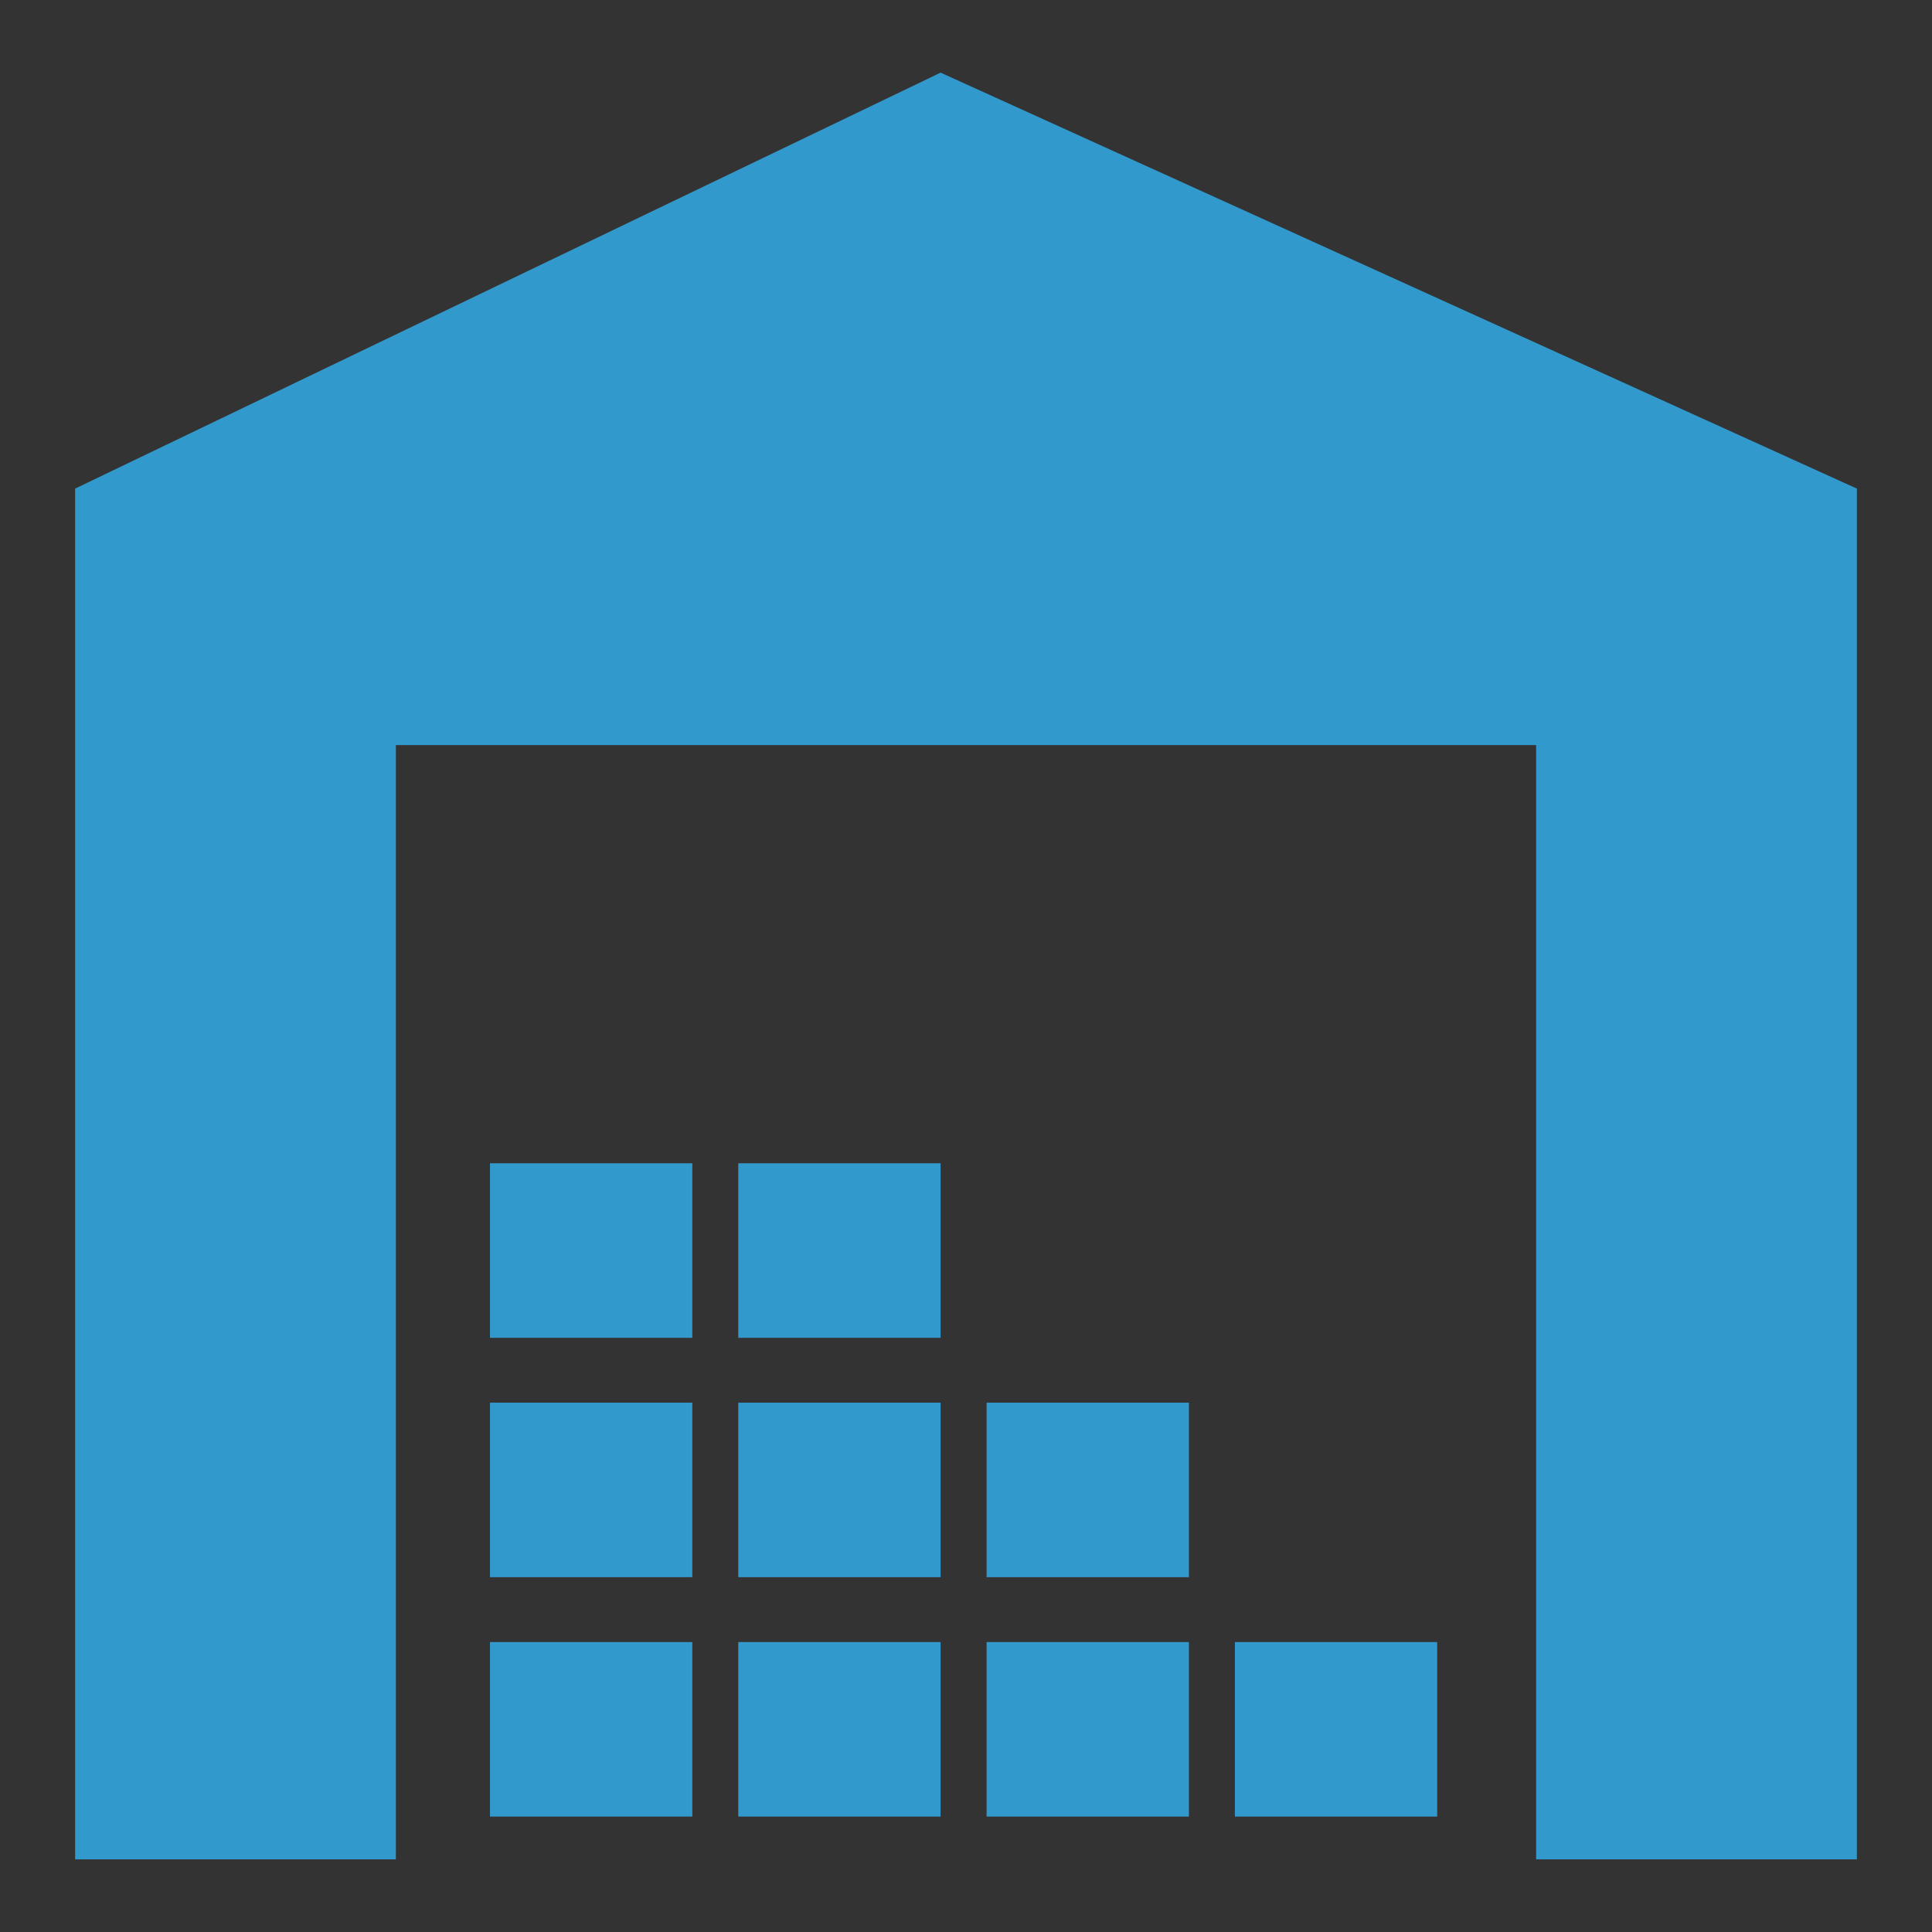
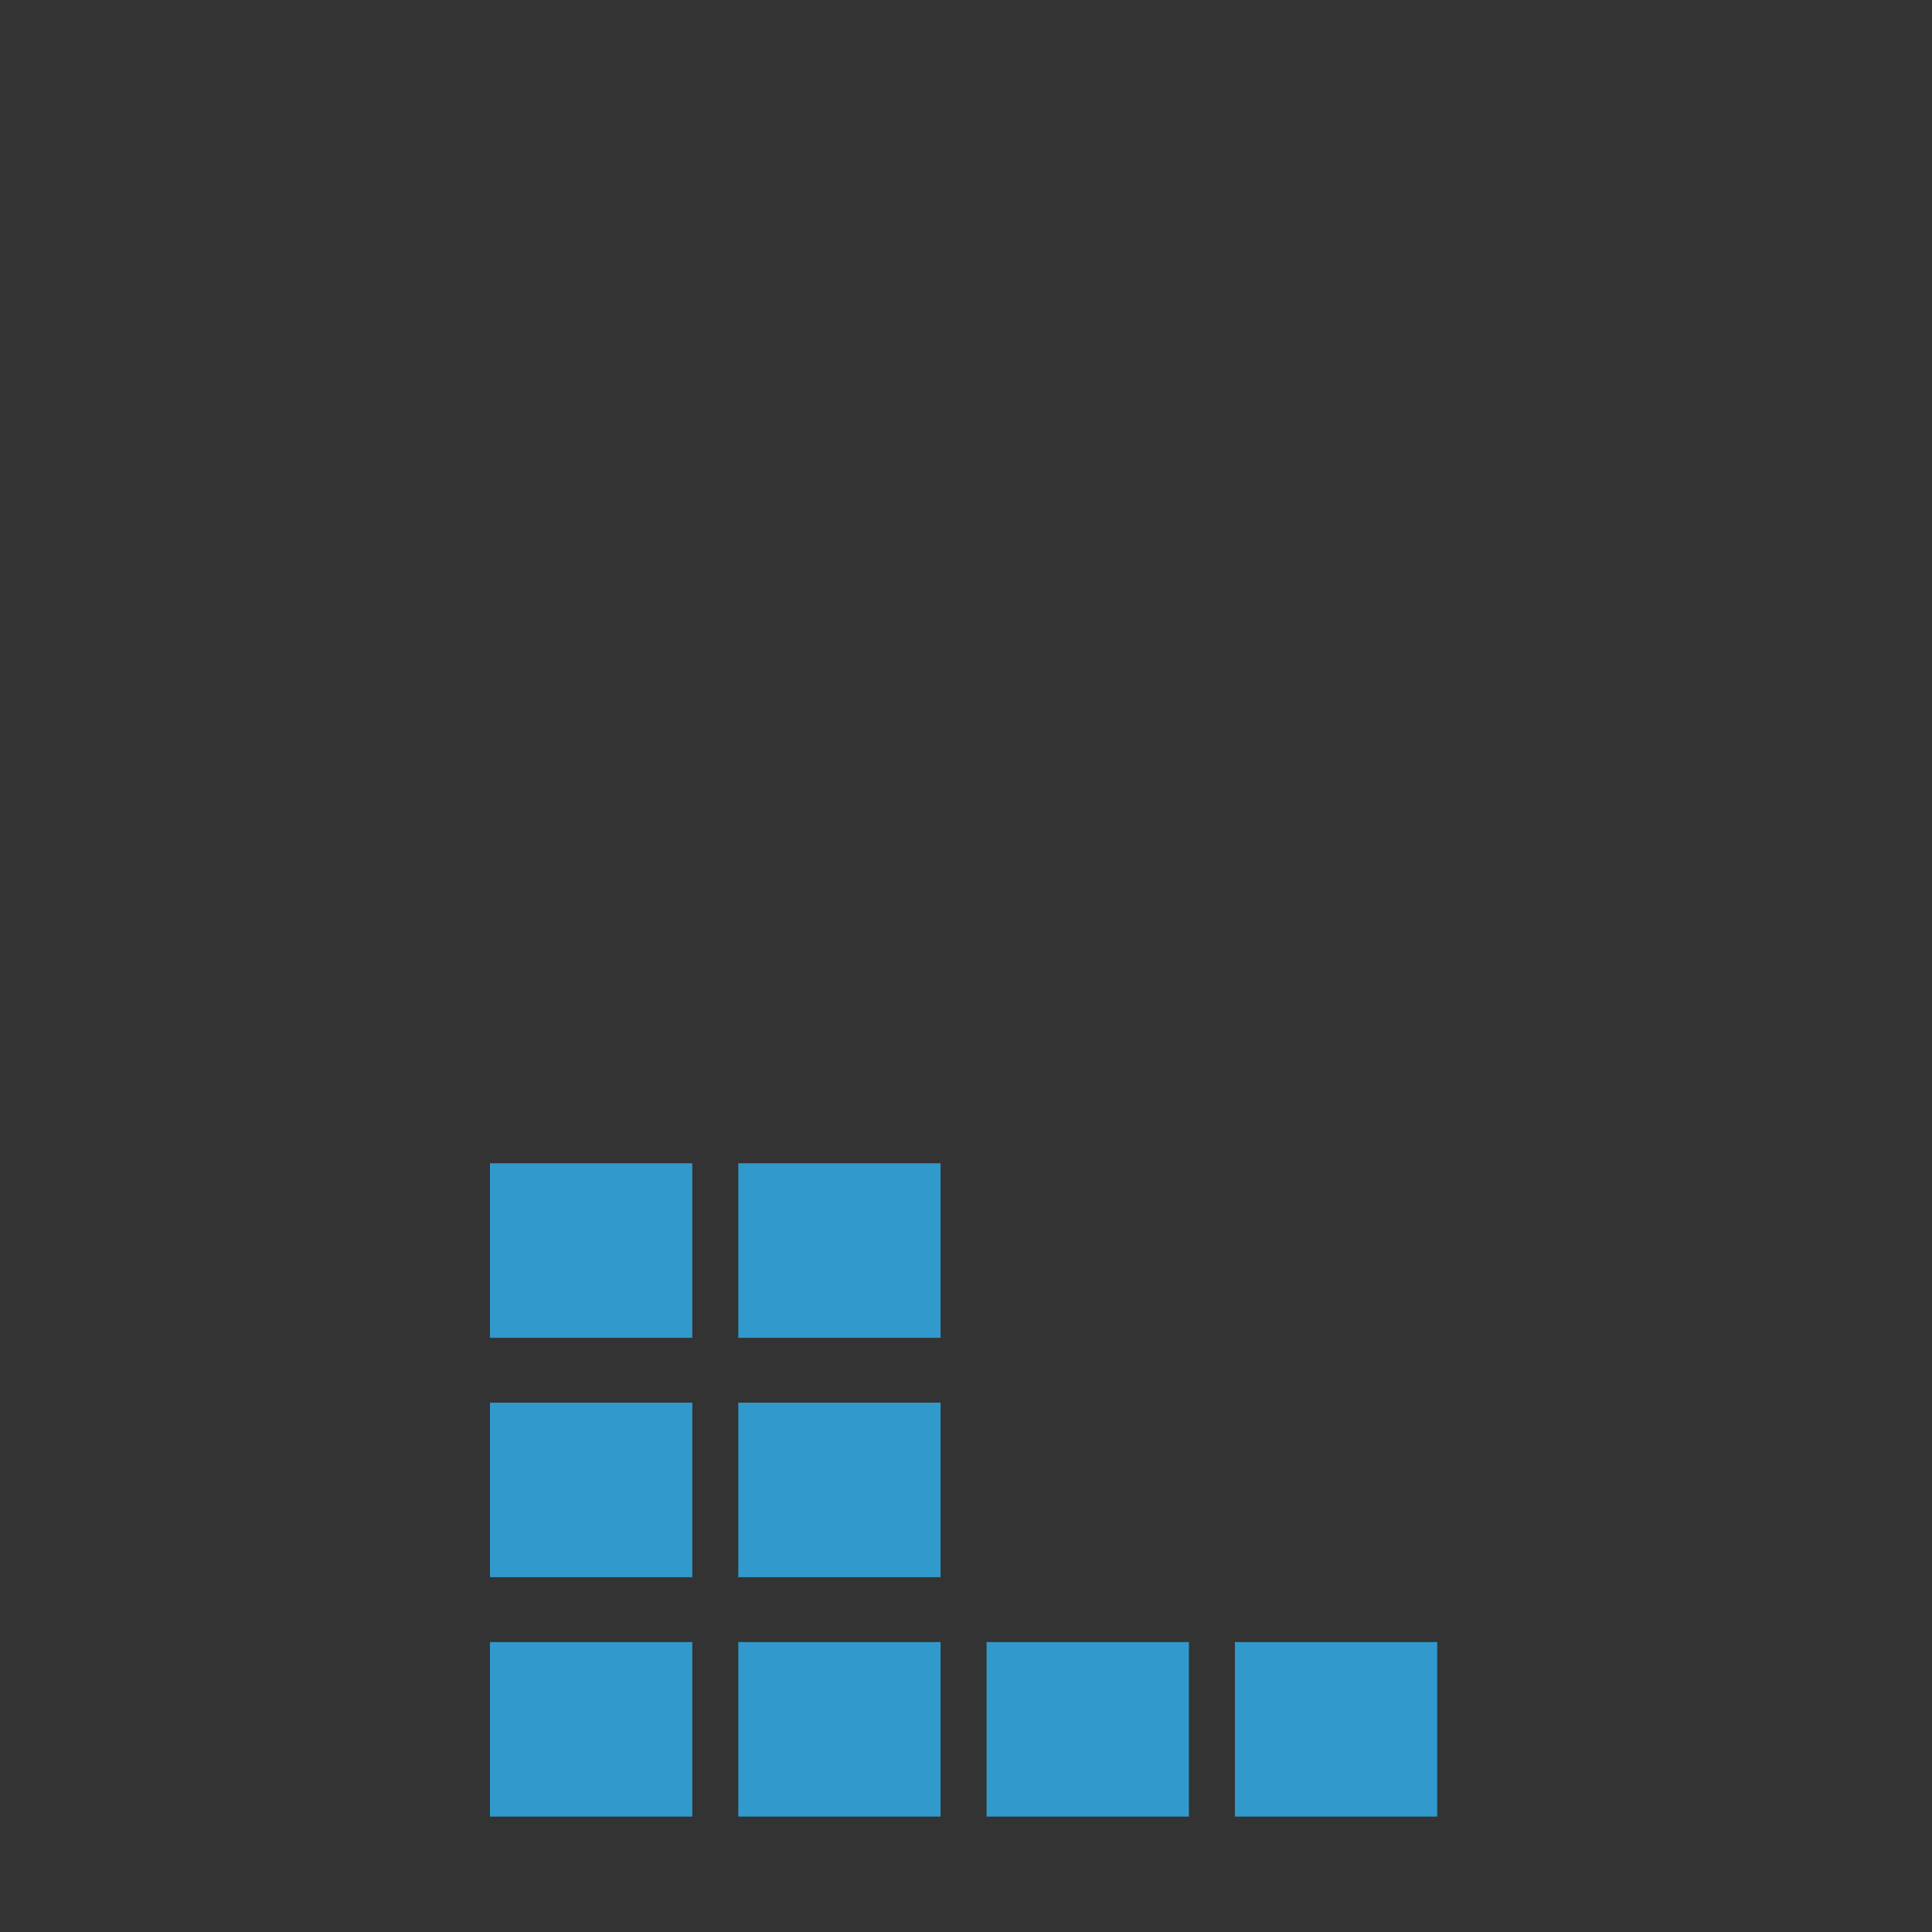
<svg xmlns="http://www.w3.org/2000/svg" version="1.1" id="Calque_1" x="0px" y="0px" width="450px" height="450px" viewBox="0 0 450 450" enable-background="new 0 0 450 450" xml:space="preserve">
  <rect x="0" y="0" width="450" height="450" fill="#333333" stroke="none" />
  <g>
    <path fill="#FFFFFF" d="M1302.025-144c-5.941-10.545-17.157-17.096-29.273-17.096c-5.721,0-11.404,1.496-16.43,4.326   l-97.807,55.082c-1.275,0.718-2.199,1.934-2.549,3.357c-1.705,6.964-5.721,16.687-15.156,23.456   c-10.441,7.493-24.566,9.053-41.78,4.639c-0.103-0.025-0.206-0.055-0.296-0.082l-56.422-17.519   c-3.412-1.06-5.325-4.697-4.266-8.107c0.848-2.729,3.334-4.562,6.186-4.562c0.648,0,1.297,0.099,1.926,0.293l56.128,17.429   c0.089,0.027,0.182,0.053,0.272,0.075c13.238,3.341,23.574,2.413,30.695-2.694c8.998-6.456,10.582-17.805,10.769-19.472   c0.007-0.053,0.014-0.106,0.017-0.159c0.004-0.027,0.004-0.043,0.006-0.046c0.002-0.019,0.002-0.036,0.004-0.053   c0.002-0.013,0.002-0.022,0.003-0.034c1.071-13.992-7.959-26.913-21.489-30.733l-0.246-0.074   c-0.413-0.135-41.936-13.696-68.391-21.246c-2.939-0.838-11.039-2.787-22.752-2.787c-16.382,0-40.82,3.881-64.261,22.411   l-97.281,78.69c-2.226,1.799-2.62,5.04-0.894,7.321l52.673,69.576c0.854,1.125,2.122,1.866,3.522,2.055   c0.234,0.031,0.469,0.047,0.705,0.047c1.162,0,2.301-0.383,3.232-1.102l67.846-52.24c1.525-1.172,3.569-1.614,5.442-1.172   L1111.74-8.524c8.127,1.919,16.908,0.681,24.178-3.418l153.334-86.354C1305.375-107.379,1311.103-127.88,1302.025-144z" />
    <path fill="#FFFFFF" d="M1241.083-387.586h-200.269c-6.505,0-11.78,5.274-11.78,11.78v53.606c0,6.506,5.275,11.78,11.78,11.78   h4.399v113.827c0,6.506,5.274,11.78,11.781,11.78h167.902c6.507,0,11.781-5.274,11.781-11.78v-113.828h4.402   c6.505,0,11.779-5.274,11.779-11.781v-53.605C1252.863-382.312,1247.588-387.586,1241.083-387.586z M1165.728-282.432h-49.562   c-5.196,0-9.425-4.228-9.425-9.424c0-5.196,4.229-9.424,9.425-9.424h49.562c5.198,0,9.426,4.229,9.426,9.424   C1175.154-286.66,1170.925-282.432,1165.728-282.432z M1229.302-333.981h-4.402h-167.904h-4.4v-30.044h176.707V-333.981   L1229.302-333.981z" />
  </g>
  <g>
    <g>
      <path fill="#FFFFFF" d="M1343.5,543.201h-204.987c-6.552,0-11.901,5.295-11.901,11.861v40.418c0,6.566,5.35,11.875,11.901,11.875    H1343.5c6.538,0,11.888-5.309,11.888-11.875v-40.418C1355.388,548.496,1350.039,543.201,1343.5,543.201z M1148.05,571.339    c-4.053,0-7.335-3.269-7.335-7.321c0-4.04,3.282-7.322,7.335-7.322s7.336,3.282,7.336,7.322    C1155.386,568.071,1152.103,571.339,1148.05,571.339z M1324.128,592.482h-51.78v-17.197h51.78V592.482L1324.128,592.482z" />
      <path fill="#FFFFFF" d="M1343.5,613.88h-204.987c-6.552,0-11.901,5.309-11.901,11.888v40.405c0,6.566,5.35,11.875,11.901,11.875    H1343.5c6.538,0,11.888-5.309,11.888-11.875v-40.405C1355.388,619.189,1350.039,613.88,1343.5,613.88z M1148.05,642.046    c-4.053,0-7.335-3.27-7.335-7.336c0-4.039,3.282-7.335,7.335-7.335s7.336,3.296,7.336,7.335    C1155.386,638.777,1152.103,642.046,1148.05,642.046z M1324.128,663.175h-51.78v-17.211h51.78V663.175L1324.128,663.175z" />
      <path fill="#FFFFFF" d="M1343.5,684.574h-204.987c-6.552,0-11.901,5.309-11.901,11.873v40.406c0,6.58,5.35,11.889,11.901,11.889    H1343.5c6.538,0,11.888-5.309,11.888-11.889v-40.406C1355.388,689.882,1350.039,684.574,1343.5,684.574z M1148.05,712.726    c-4.053,0-7.335-3.256-7.335-7.336c0-4.039,3.282-7.322,7.335-7.322s7.336,3.27,7.336,7.322    C1155.386,709.47,1152.103,712.726,1148.05,712.726z M1324.128,733.855h-51.78v-17.197h51.78V733.855L1324.128,733.855z" />
      <polygon fill="#FFFFFF" points="1276.414,787.39 1254.556,787.39 1254.556,755.603 1227.457,755.603 1227.457,787.39     1205.585,787.39 1205.585,795.767 1129.125,795.767 1129.125,822.878 1205.585,822.878 1205.585,831.269 1276.414,831.269     1276.414,822.878 1352.876,822.878 1352.876,795.767 1276.414,795.767   " />
      <path fill="#FFFFFF" d="M1361.995,478.005c-2.932-0.243-5.634-1.756-7.376-4.107c-16.428-22.195-42.783-35.879-70.814-35.879    c-1.757,0-3.526,0.04-5.283,0.148c-2.432,0.148-4.822-0.582-6.768-2.041c-17.075-12.887-37.758-19.857-59.413-19.857    c-38.798,0-73.233,22.479-89.322,56.508c-1.472,3.121-4.431,5.283-7.849,5.77c-42.756,6.011-75.772,42.837-75.772,87.215    c0,42.323,30.003,77.744,69.855,86.174v-26.167c0-3.269,0.608-6.376,1.621-9.308c-21.317-6.998-36.772-27.059-36.772-50.687    c0-29.437,23.952-53.374,53.389-53.374c1.486,0,2.945,0.107,4.404,0.229c8.483,0.661,16.156-4.851,18.224-13.077    c7.173-28.599,32.772-48.578,62.223-48.578c16.833,0,32.76,6.498,44.851,18.305c4.134,4.025,10.01,5.741,15.656,4.566    c3.607-0.744,7.282-1.135,10.957-1.135c20.602,0,39,11.59,48.011,30.232c3.175,6.566,10.104,10.47,17.346,9.713    c1.811-0.176,3.62-0.27,5.363-0.27c29.437,0,53.374,23.951,53.374,53.375c0,23.641-15.454,43.688-36.758,50.699    c0.986,2.932,1.594,6.039,1.594,9.294v26.167c39.865-8.416,69.869-43.837,69.869-86.16    C1442.603,519.722,1407.074,481.801,1361.995,478.005z" />
    </g>
  </g>
  <g>
    <path fill="#3299CC" d="M-734.5-215.753v81.499c0,6.736,2.172,12.921,5.775,18.039h403.442c3.61-5.111,5.782-11.303,5.782-18.032   v-81.506c0-6.737-2.172-12.92-5.775-18.039h-403.449C-732.328-228.674-734.5-222.483-734.5-215.753z M-374.833-171.542   c3.817,0,6.917,3.099,6.917,6.917s-3.1,6.916-6.917,6.916c-3.818,0-6.917-3.098-6.917-6.916S-378.652-171.542-374.833-171.542z    M-388.667-192.292c3.818,0,6.916,3.099,6.916,6.917c0,3.818-3.098,6.917-6.916,6.917s-6.917-3.099-6.917-6.917   C-395.583-189.193-392.485-192.292-388.667-192.292z M-402.5-171.542c3.818,0,6.917,3.099,6.917,6.917s-3.099,6.916-6.917,6.916   s-6.916-3.098-6.916-6.916S-406.319-171.542-402.5-171.542z M-416.333-192.292c3.818,0,6.917,3.099,6.917,6.917   c0,3.818-3.099,6.917-6.917,6.917c-3.817,0-6.917-3.099-6.917-6.917C-423.25-189.193-420.151-192.292-416.333-192.292z    M-430.167-171.542c3.818,0,6.917,3.099,6.917,6.917s-3.099,6.916-6.917,6.916c-3.817,0-6.916-3.098-6.916-6.916   S-433.985-171.542-430.167-171.542z M-444-192.292c3.818,0,6.917,3.099,6.917,6.917c0,3.818-3.099,6.917-6.917,6.917   c-3.817,0-6.917-3.099-6.917-6.917C-450.917-189.193-447.818-192.292-444-192.292z M-457.834-171.542   c3.818,0,6.917,3.099,6.917,6.917s-3.099,6.916-6.917,6.916c-3.817,0-6.915-3.098-6.915-6.916S-461.652-171.542-457.834-171.542z    M-471.667-192.292c3.817,0,6.917,3.099,6.917,6.917c0,3.818-3.1,6.917-6.917,6.917c-3.818,0-6.917-3.099-6.917-6.917   C-478.583-189.193-475.485-192.292-471.667-192.292z M-485.5-171.542c3.818,0,6.916,3.099,6.916,6.917s-3.098,6.916-6.916,6.916   s-6.917-3.098-6.917-6.916S-489.318-171.542-485.5-171.542z M-499.333-192.292c3.818,0,6.917,3.099,6.917,6.917   c0,3.818-3.099,6.917-6.917,6.917s-6.917-3.099-6.917-6.917C-506.25-189.193-503.152-192.292-499.333-192.292z M-661.875-206.125   c17.161,0,31.125,13.965,31.125,31.125c0,17.161-13.965,31.125-31.125,31.125C-679.035-143.875-693-157.84-693-175   C-693-192.161-679.035-206.125-661.875-206.125z" />
    <path fill="#3299CC" d="M-325.276-247.625c3.604-5.119,5.775-11.309,5.775-18.039v-81.506c0-17.575-14.297-31.872-31.871-31.872   h-351.256c-17.575,0-31.872,14.296-31.872,31.872v81.499c0,6.737,2.172,12.92,5.775,18.039h403.449V-247.625z M-374.833-302.958   c3.817,0,6.917,3.099,6.917,6.917s-3.1,6.917-6.917,6.917c-3.818,0-6.917-3.099-6.917-6.917S-378.652-302.958-374.833-302.958z    M-388.667-323.708c3.818,0,6.916,3.099,6.916,6.917c0,3.818-3.098,6.916-6.916,6.916s-6.917-3.098-6.917-6.916   C-395.583-320.61-392.485-323.708-388.667-323.708z M-402.5-302.958c3.818,0,6.917,3.099,6.917,6.917s-3.099,6.917-6.917,6.917   s-6.916-3.099-6.916-6.917S-406.319-302.958-402.5-302.958z M-416.333-323.708c3.818,0,6.917,3.099,6.917,6.917   c0,3.818-3.099,6.916-6.917,6.916c-3.817,0-6.917-3.098-6.917-6.916C-423.25-320.61-420.151-323.708-416.333-323.708z    M-430.167-302.958c3.818,0,6.917,3.099,6.917,6.917s-3.099,6.917-6.917,6.917c-3.817,0-6.916-3.099-6.916-6.917   S-433.985-302.958-430.167-302.958z M-444-323.708c3.818,0,6.917,3.099,6.917,6.917c0,3.818-3.099,6.916-6.917,6.916   c-3.817,0-6.917-3.098-6.917-6.916C-450.917-320.61-447.818-323.708-444-323.708z M-457.834-302.958   c3.818,0,6.917,3.099,6.917,6.917s-3.099,6.917-6.917,6.917c-3.817,0-6.915-3.099-6.915-6.917S-461.652-302.958-457.834-302.958z    M-471.667-323.708c3.817,0,6.917,3.099,6.917,6.917c0,3.818-3.1,6.916-6.917,6.916c-3.818,0-6.917-3.098-6.917-6.916   C-478.583-320.61-475.485-323.708-471.667-323.708z M-485.5-302.958c3.818,0,6.916,3.099,6.916,6.917s-3.098,6.917-6.916,6.917   s-6.917-3.099-6.917-6.917S-489.318-302.958-485.5-302.958z M-499.333-323.708c3.818,0,6.917,3.099,6.917,6.917   c0,3.818-3.099,6.916-6.917,6.916s-6.917-3.098-6.917-6.916C-506.25-320.61-503.152-323.708-499.333-323.708z M-661.875-337.542   c17.161,0,31.125,13.965,31.125,31.125s-13.965,31.125-31.125,31.125c-17.16,0-31.125-13.965-31.125-31.125   S-679.035-337.542-661.875-337.542z" />
-     <path fill="#3299CC" d="M-728.725-102.375c-3.604,5.118-5.775,11.308-5.775,18.038v81.499c0,17.582,14.297,31.88,31.872,31.88   h351.25c17.574,0,31.871-14.298,31.871-31.873v-81.506c0-6.737-2.172-12.92-5.775-18.038H-728.725z M-661.875-12.458   c-17.16,0-31.125-13.965-31.125-31.125c0-17.161,13.965-31.125,31.125-31.125c17.161,0,31.125,13.964,31.125,31.125   C-630.75-26.423-644.715-12.458-661.875-12.458z M-499.333-47.042c-3.818,0-6.917-3.099-6.917-6.917   c0-3.817,3.099-6.917,6.917-6.917s6.917,3.1,6.917,6.917C-492.417-50.141-495.515-47.042-499.333-47.042z M-485.5-26.292   c-3.818,0-6.917-3.099-6.917-6.917s3.099-6.916,6.917-6.916s6.916,3.098,6.916,6.916S-481.681-26.292-485.5-26.292z    M-471.667-47.042c-3.818,0-6.917-3.099-6.917-6.917c0-3.817,3.099-6.917,6.917-6.917c3.817,0,6.917,3.1,6.917,6.917   C-464.75-50.141-467.849-47.042-471.667-47.042z M-457.834-26.292c-3.817,0-6.915-3.099-6.915-6.917s3.098-6.916,6.915-6.916   c3.818,0,6.917,3.098,6.917,6.916S-454.016-26.292-457.834-26.292z M-444-47.042c-3.817,0-6.917-3.099-6.917-6.917   c0-3.817,3.1-6.917,6.917-6.917c3.818,0,6.917,3.1,6.917,6.917C-437.083-50.141-440.182-47.042-444-47.042z M-430.167-26.292   c-3.817,0-6.916-3.099-6.916-6.917s3.099-6.916,6.916-6.916c3.818,0,6.917,3.098,6.917,6.916S-426.349-26.292-430.167-26.292z    M-416.333-47.042c-3.817,0-6.917-3.099-6.917-6.917c0-3.817,3.1-6.917,6.917-6.917c3.818,0,6.917,3.1,6.917,6.917   C-409.417-50.141-412.515-47.042-416.333-47.042z M-402.5-26.292c-3.818,0-6.916-3.099-6.916-6.917s3.098-6.916,6.916-6.916   s6.917,3.098,6.917,6.916S-398.682-26.292-402.5-26.292z M-388.667-47.042c-3.818,0-6.917-3.099-6.917-6.917   c0-3.817,3.099-6.917,6.917-6.917s6.916,3.1,6.916,6.917C-381.75-50.141-384.848-47.042-388.667-47.042z M-374.833-26.292   c-3.818,0-6.917-3.099-6.917-6.917s3.099-6.916,6.917-6.916c3.817,0,6.917,3.098,6.917,6.916S-371.016-26.292-374.833-26.292z" />
  </g>
  <g>
    <g>
-       <polygon fill="#3299CC" points="92.208,173.549 357.792,173.549 357.792,433.082 432.5,433.082 432.5,113.804 219.083,16.918     17.5,113.804 17.5,433.082 92.208,433.082   " />
      <rect x="171.958" y="382.466" fill="#3299CC" width="47.125" height="40.652" />
      <rect x="229.796" y="382.466" fill="#3299CC" width="47.125" height="40.652" />
      <rect x="114.127" y="382.466" fill="#3299CC" width="47.125" height="40.652" />
      <rect x="171.958" y="326.705" fill="#3299CC" width="47.125" height="40.651" />
      <rect x="114.127" y="326.705" fill="#3299CC" width="47.125" height="40.651" />
-       <rect x="229.796" y="326.705" fill="#3299CC" width="47.125" height="40.651" />
      <rect x="171.958" y="270.95" fill="#3299CC" width="47.125" height="40.652" />
      <rect x="114.127" y="270.95" fill="#3299CC" width="47.125" height="40.652" />
      <rect x="287.628" y="382.466" fill="#3299CC" width="47.124" height="40.652" />
    </g>
  </g>
</svg>